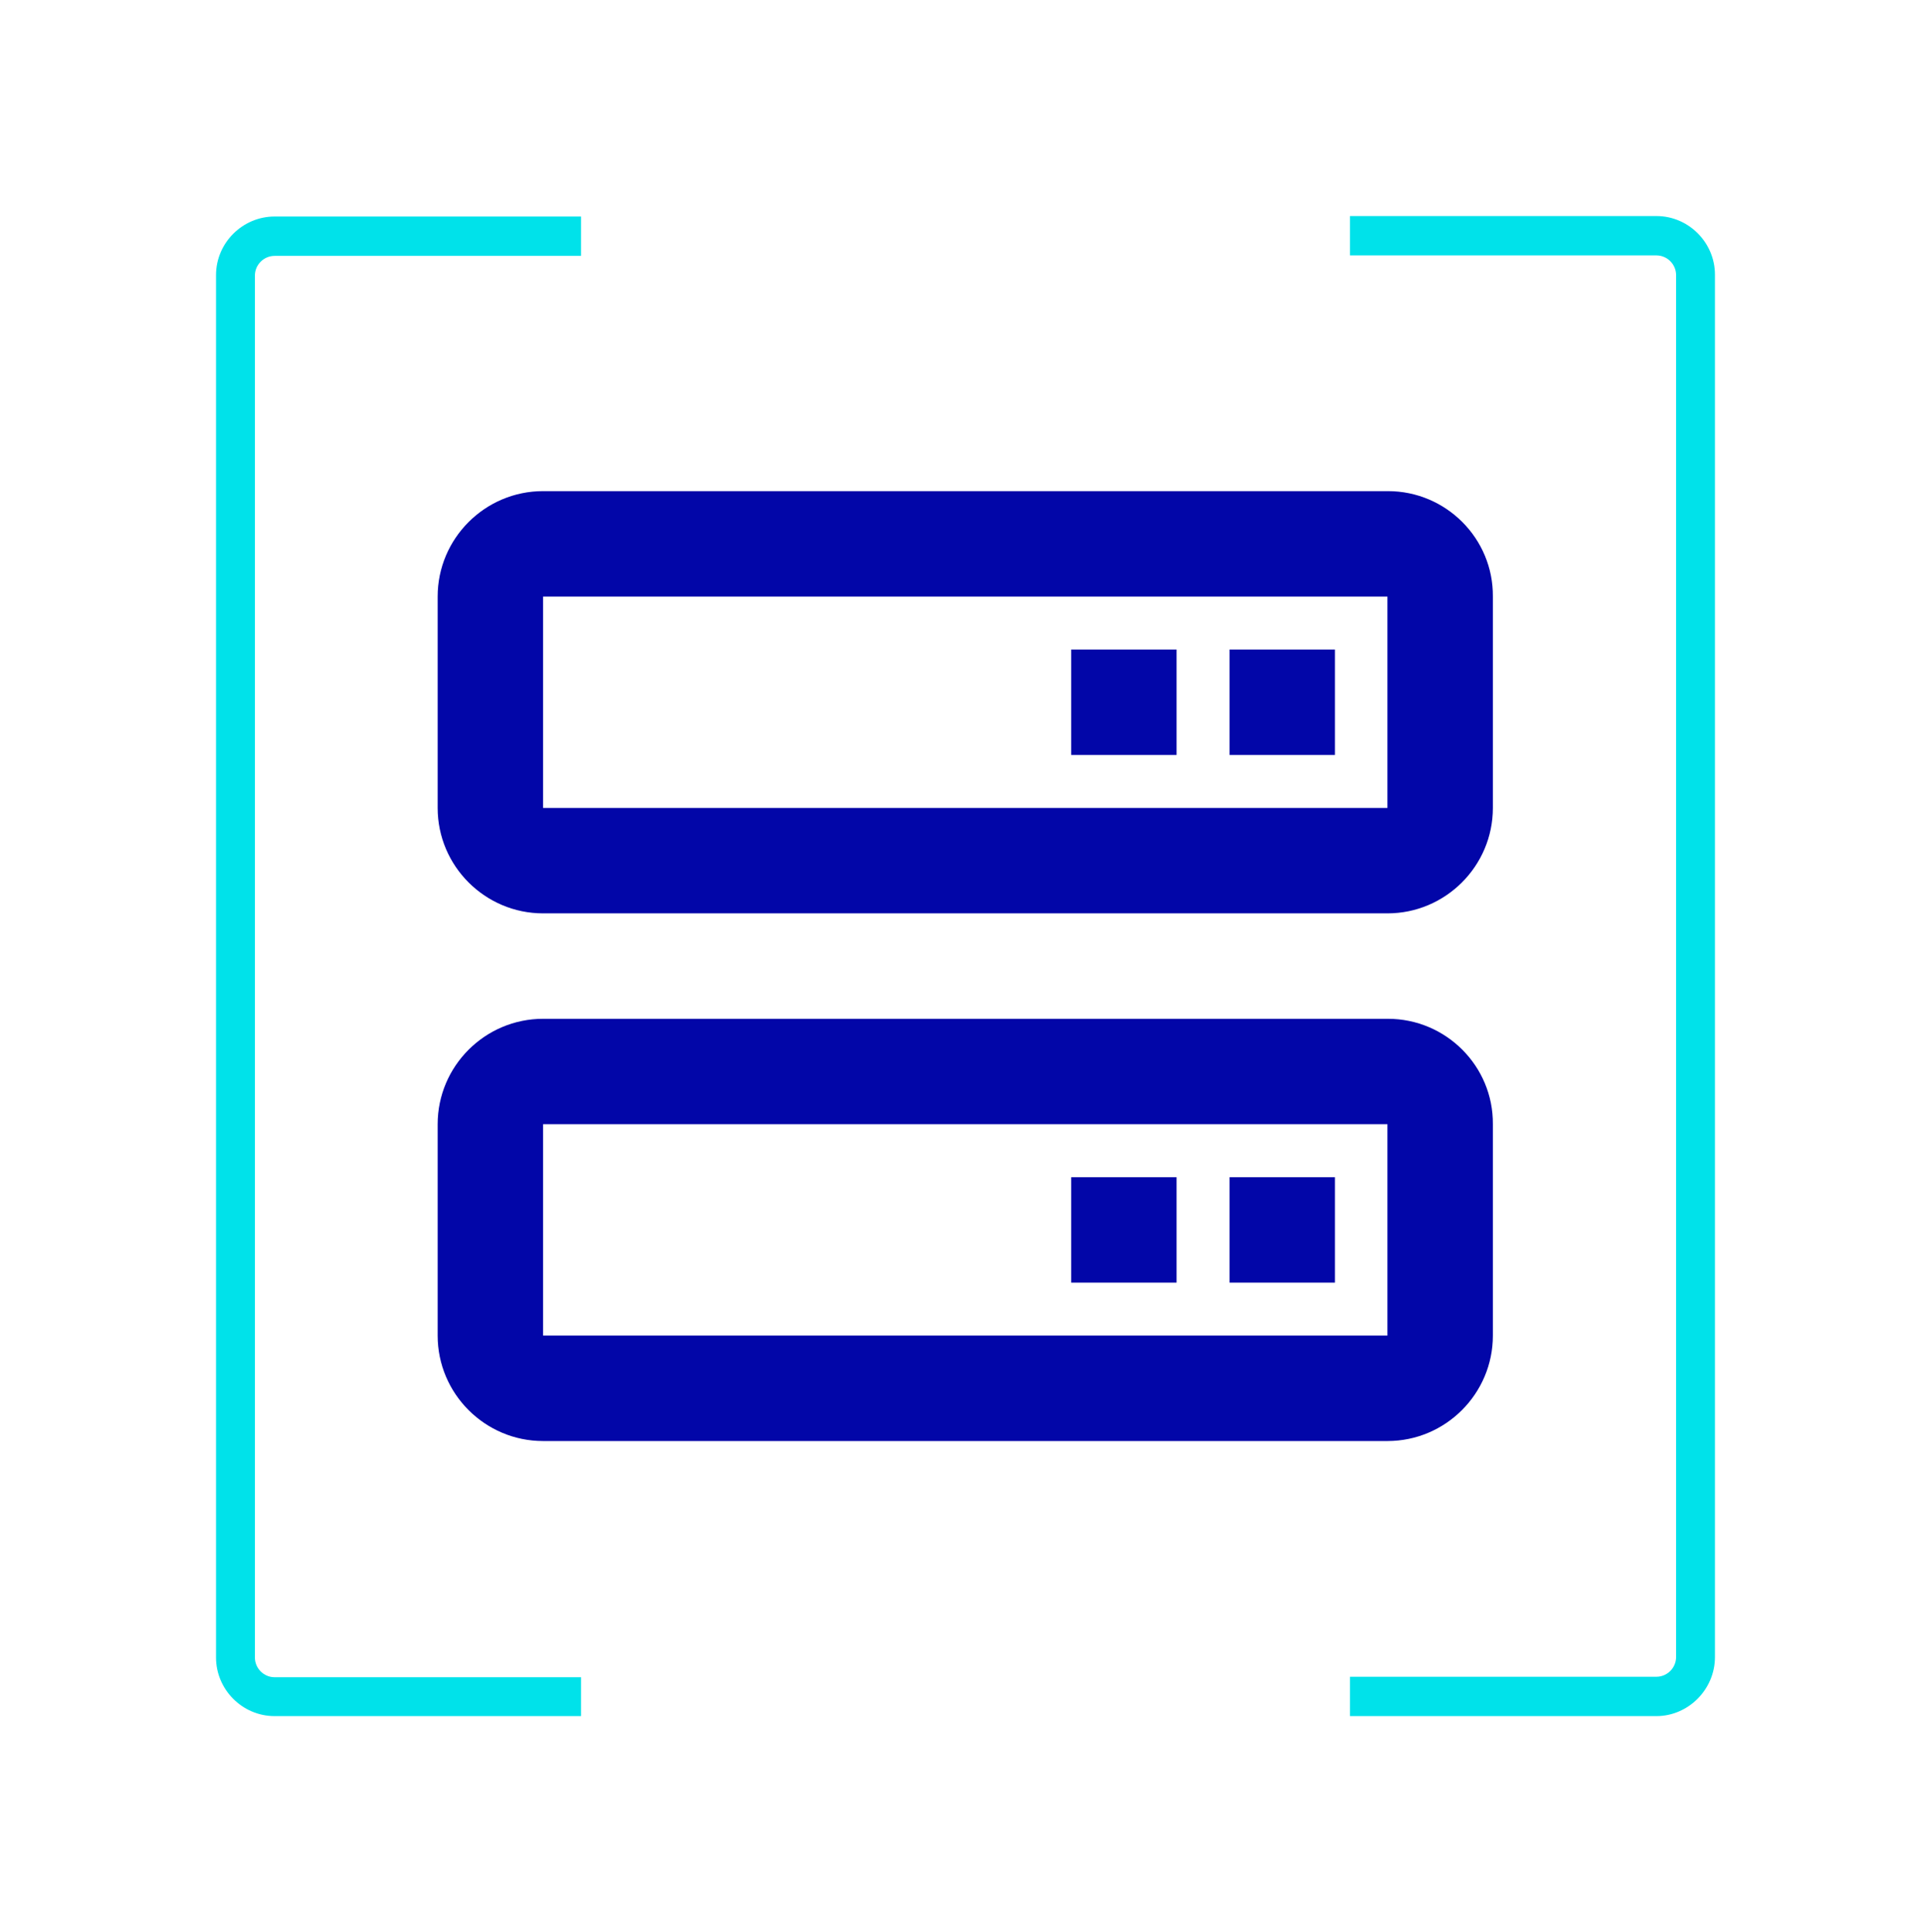
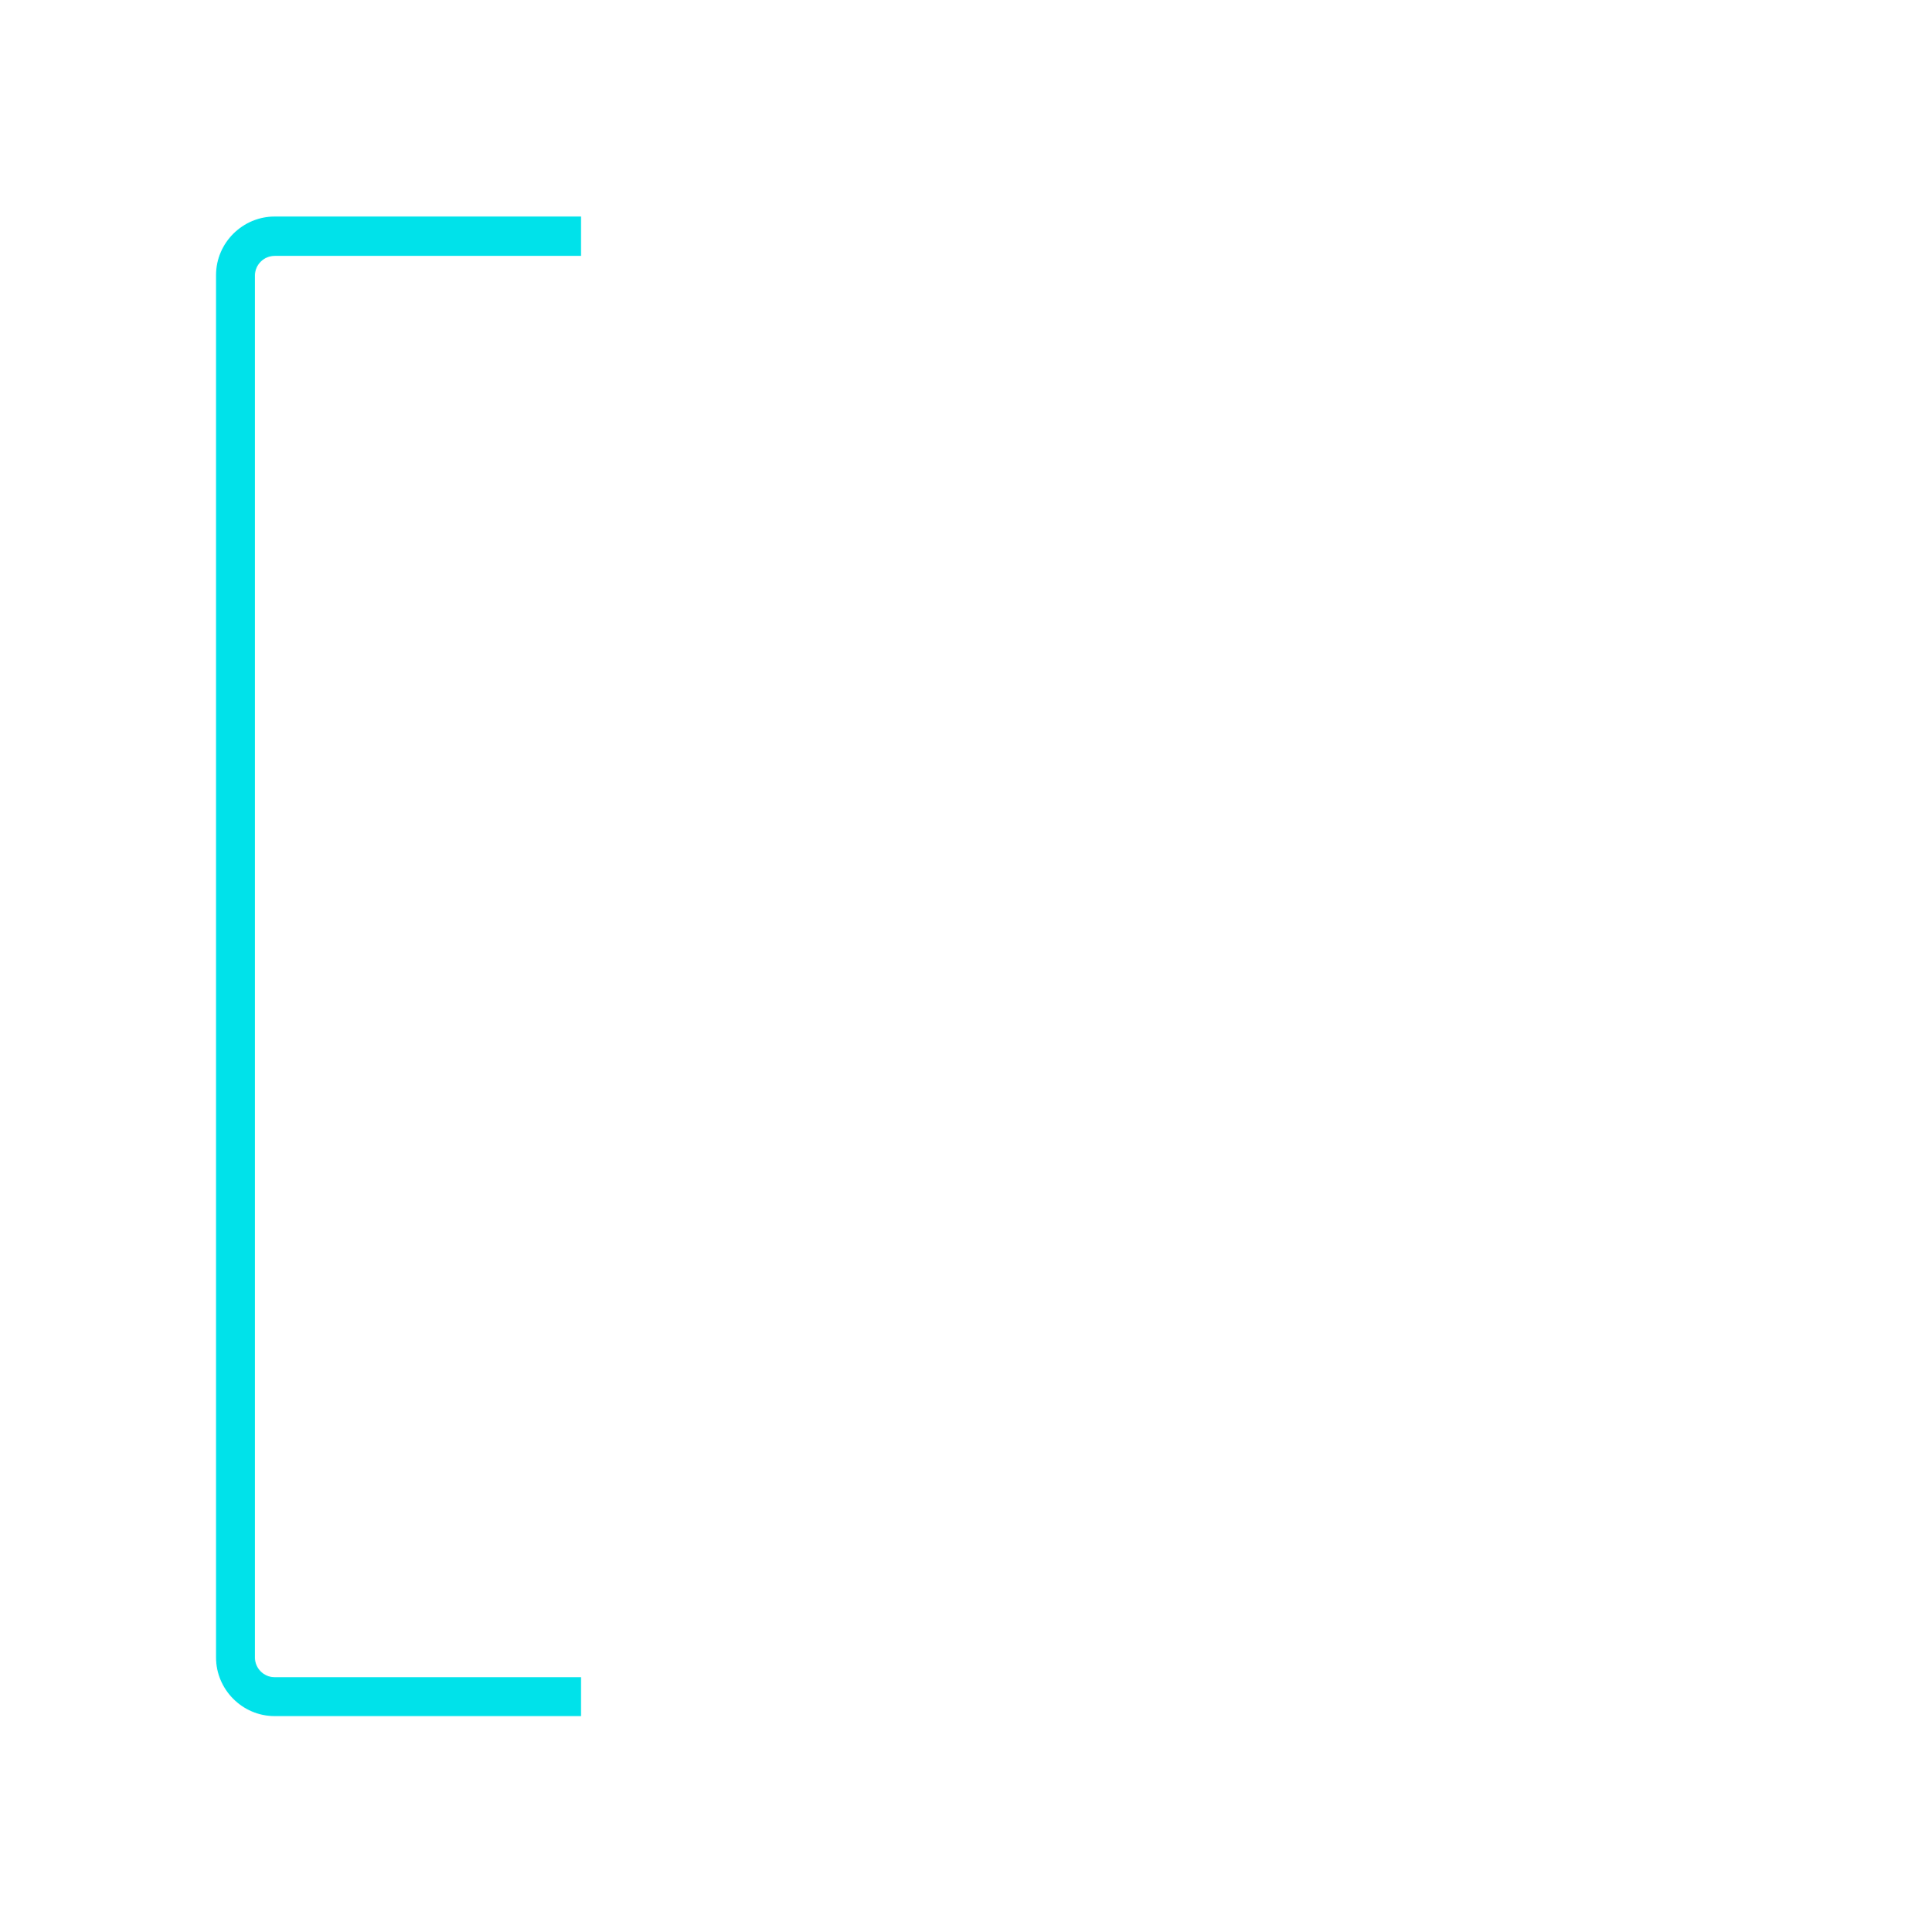
<svg xmlns="http://www.w3.org/2000/svg" xml:space="preserve" style="enable-background:new 0 0 412.1 412.3;" viewBox="0 0 412.1 412.3" y="0px" x="0px" id="Artwork" version="1.1">
  <style type="text/css">
	.st0{fill:#00E2EA;}
	.st1{fill:#0206A8;}
</style>
  <path d="M124,366.2H58.6c-6.9,0-12.5-5.7-12.5-12.5v-295c0-6.9,5.7-12.5,12.5-12.5H124v8.4H58.6c-2.3,0-4.2,1.9-4.2,4.2  v294.9c0,2.3,1.9,4.2,4.2,4.2H124C124,357.9,124,366.2,124,366.2z" class="st0" />
-   <path d="M353.5,366.2h-65.4v-8.4h65.4c2.3,0,4.2-1.9,4.2-4.2V58.7c0-2.3-1.9-4.2-4.2-4.2h-65.4v-8.4h65.4  c6.9,0,12.5,5.7,12.5,12.5v295C366,360.5,360.3,366.2,353.5,366.2L353.5,366.2L353.5,366.2z" class="st0" />
  <g>
-     <path d="M296.2,104.8H115.9c-12.4,0-22.5,10.1-22.5,22.5v45.1c0,12.4,10.1,22.5,22.5,22.5h180.2   c12.4,0,22.5-10.1,22.5-22.5v-45.1C318.7,114.9,308.6,104.8,296.2,104.8L296.2,104.8z M115.9,172.4v-45.1h180.2l0,45.1H115.9   L115.9,172.4z M296.2,217.4H115.9c-12.4,0-22.5,10.1-22.5,22.5V285c0,12.4,10.1,22.5,22.5,22.5h180.2c12.4,0,22.5-10.1,22.5-22.5   v-45.1C318.7,227.5,308.6,217.4,296.2,217.4L296.2,217.4z M115.9,285v-45.1h180.2l0,45.1H115.9L115.9,285z" class="st1" />
-     <path d="M262.4,138.6h22.5v22.5h-22.5V138.6z M228.6,138.6h22.5v22.5h-22.5V138.6L228.6,138.6z M262.4,251.2h22.5v22.5   h-22.5V251.2z M228.6,251.2h22.5v22.5h-22.5V251.2L228.6,251.2z" class="st1" />
-   </g>
+     </g>
</svg>